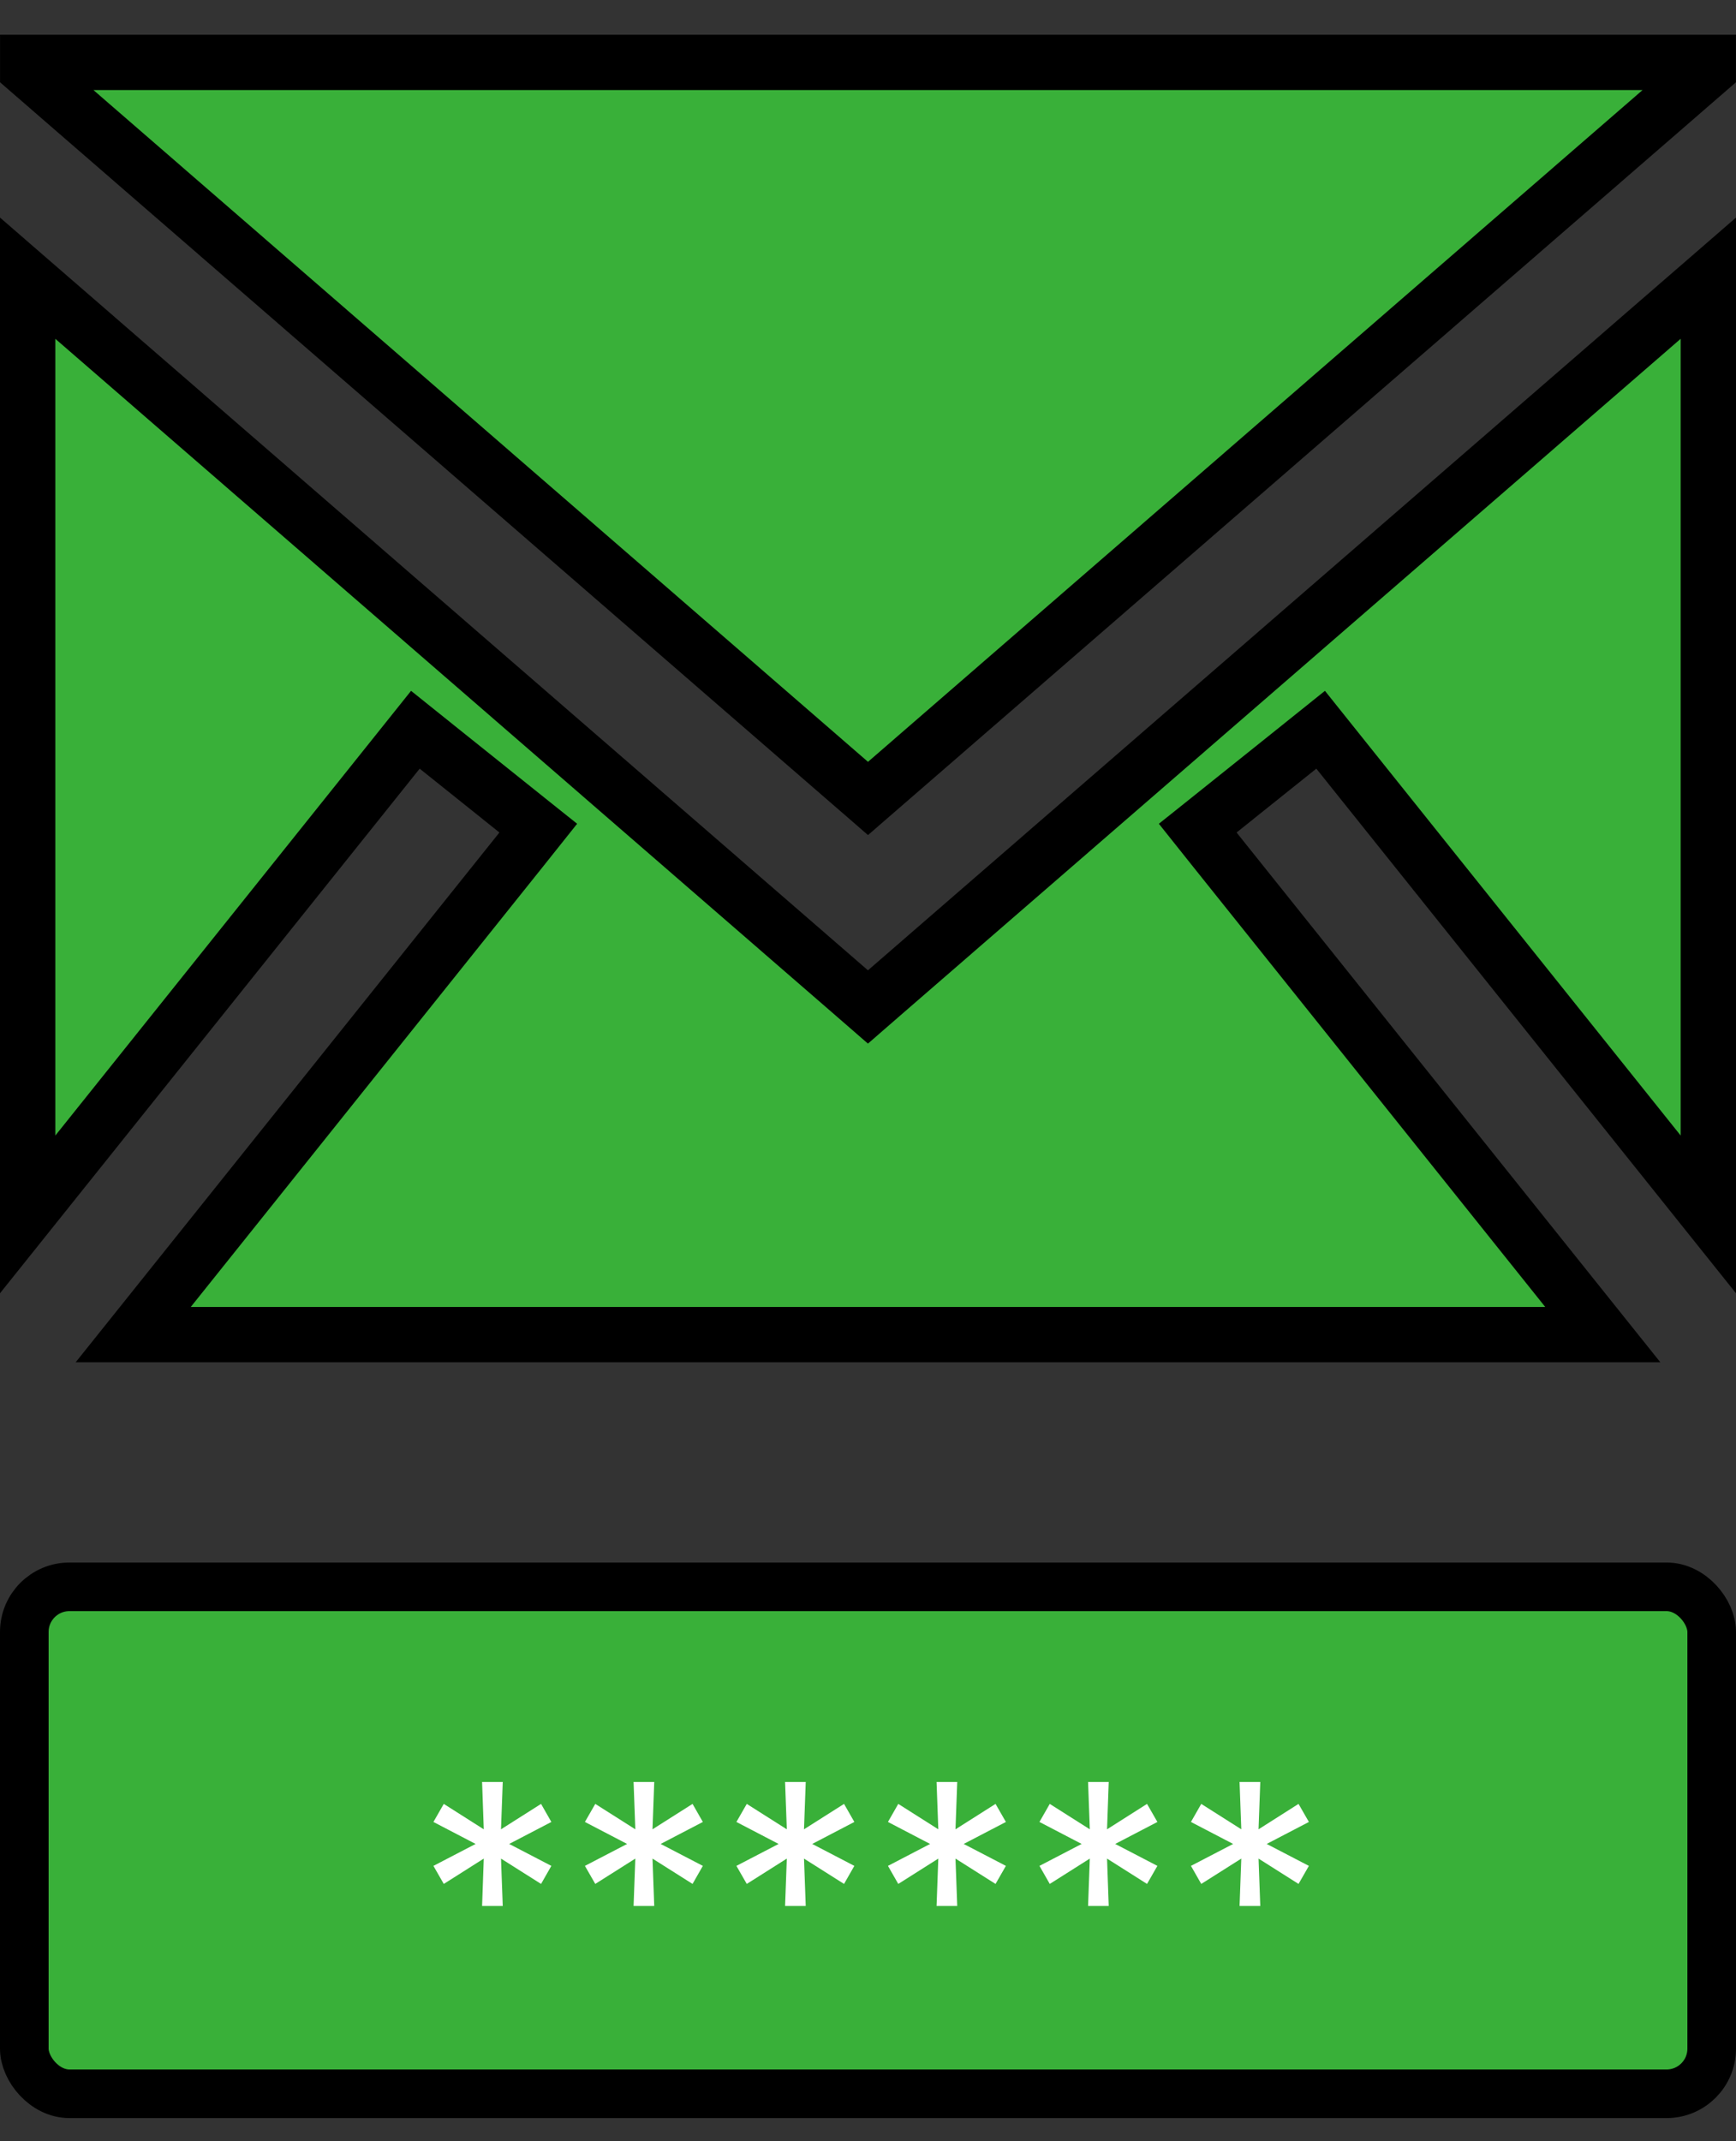
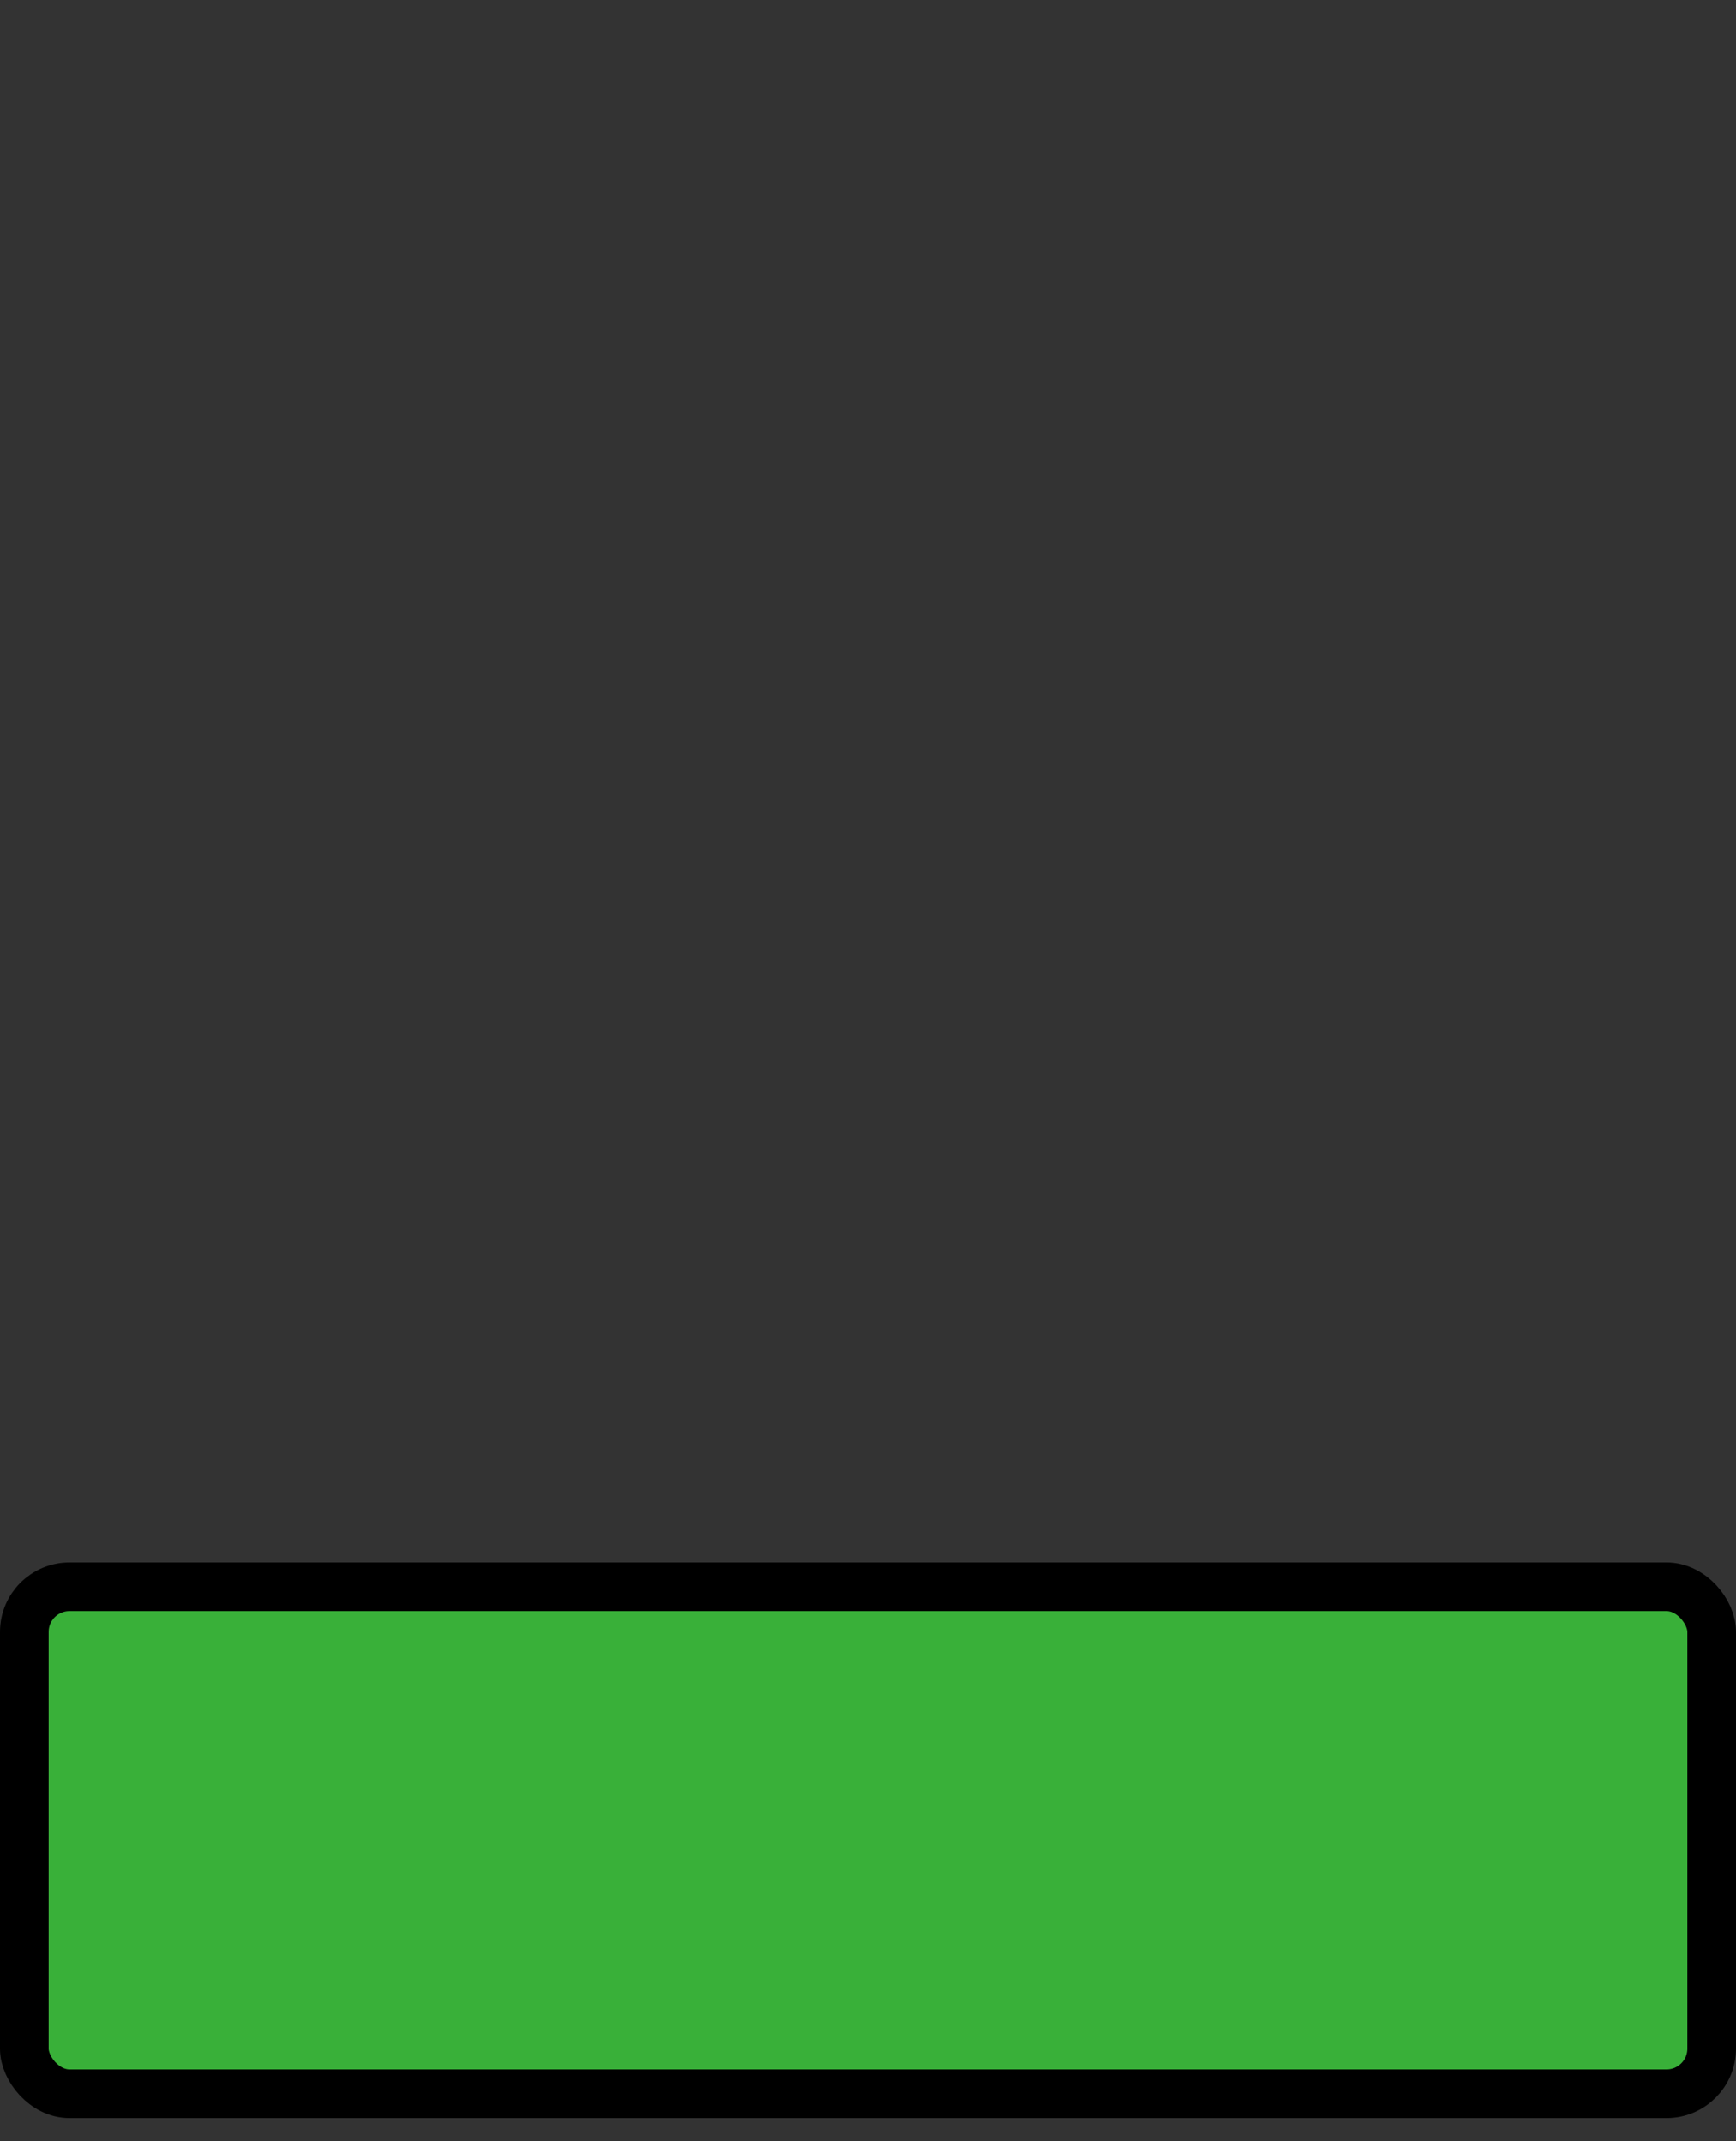
<svg xmlns="http://www.w3.org/2000/svg" width="30" height="37" viewBox="0 0 30 37" fill="none">
  <rect x="0" y="0" width="30" height="37" fill="#333333" stroke="none" />
-   <path d="M29.522 4.807V20.985L23.121 12.984L22.822 12.61L22.449 12.909L21.071 14.012L20.698 14.31L20.996 14.684L27.698 23.062H2.302L9.004 14.684L9.302 14.31L8.929 14.012L7.551 12.909L7.178 12.61L6.879 12.984L0.478 20.985V4.807L14.686 17.128L14.999 17.4L15.312 17.128L29.522 4.807ZM29.521 1.078V1.204L15 13.797L0.479 1.204V1.078H29.521Z" fill="#39B039" stroke="black" stroke-width="0.956" />
  <rect x="0.42" y="27.42" width="29.16" height="8.76" rx="0.78" fill="#39B039" stroke="black" stroke-width="0.84" />
-   <path d="M8.331 32.934L8.36 32.116L7.669 32.554L7.49 32.242L8.219 31.863L7.49 31.483L7.669 31.171L8.36 31.61L8.331 30.792H8.688L8.658 31.61L9.35 31.171L9.528 31.483L8.799 31.863L9.528 32.242L9.35 32.554L8.658 32.116L8.688 32.934H8.331ZM10.949 32.934L10.979 32.116L10.287 32.554L10.108 32.242L10.837 31.863L10.108 31.483L10.287 31.171L10.979 31.61L10.949 30.792H11.306L11.276 31.61L11.968 31.171L12.146 31.483L11.417 31.863L12.146 32.242L11.968 32.554L11.276 32.116L11.306 32.934H10.949ZM13.567 32.934L13.597 32.116L12.905 32.554L12.726 32.242L13.455 31.863L12.726 31.483L12.905 31.171L13.597 31.61L13.567 30.792H13.924L13.894 31.61L14.586 31.171L14.764 31.483L14.036 31.863L14.764 32.242L14.586 32.554L13.894 32.116L13.924 32.934H13.567ZM16.185 32.934L16.215 32.116L15.523 32.554L15.345 32.242L16.073 31.863L15.345 31.483L15.523 31.171L16.215 31.61L16.185 30.792H16.542L16.512 31.61L17.204 31.171L17.383 31.483L16.654 31.863L17.383 32.242L17.204 32.554L16.512 32.116L16.542 32.934H16.185ZM18.803 32.934L18.833 32.116L18.141 32.554L17.963 32.242L18.692 31.863L17.963 31.483L18.141 31.171L18.833 31.61L18.803 30.792H19.16L19.131 31.61L19.822 31.171L20.001 31.483L19.272 31.863L20.001 32.242L19.822 32.554L19.131 32.116L19.16 32.934H18.803ZM21.421 32.934L21.451 32.116L20.759 32.554L20.581 32.242L21.31 31.863L20.581 31.483L20.759 31.171L21.451 31.61L21.421 30.792H21.779L21.749 31.61L22.44 31.171L22.619 31.483L21.89 31.863L22.619 32.242L22.44 32.554L21.749 32.116L21.779 32.934H21.421Z" fill="white" />
</svg>